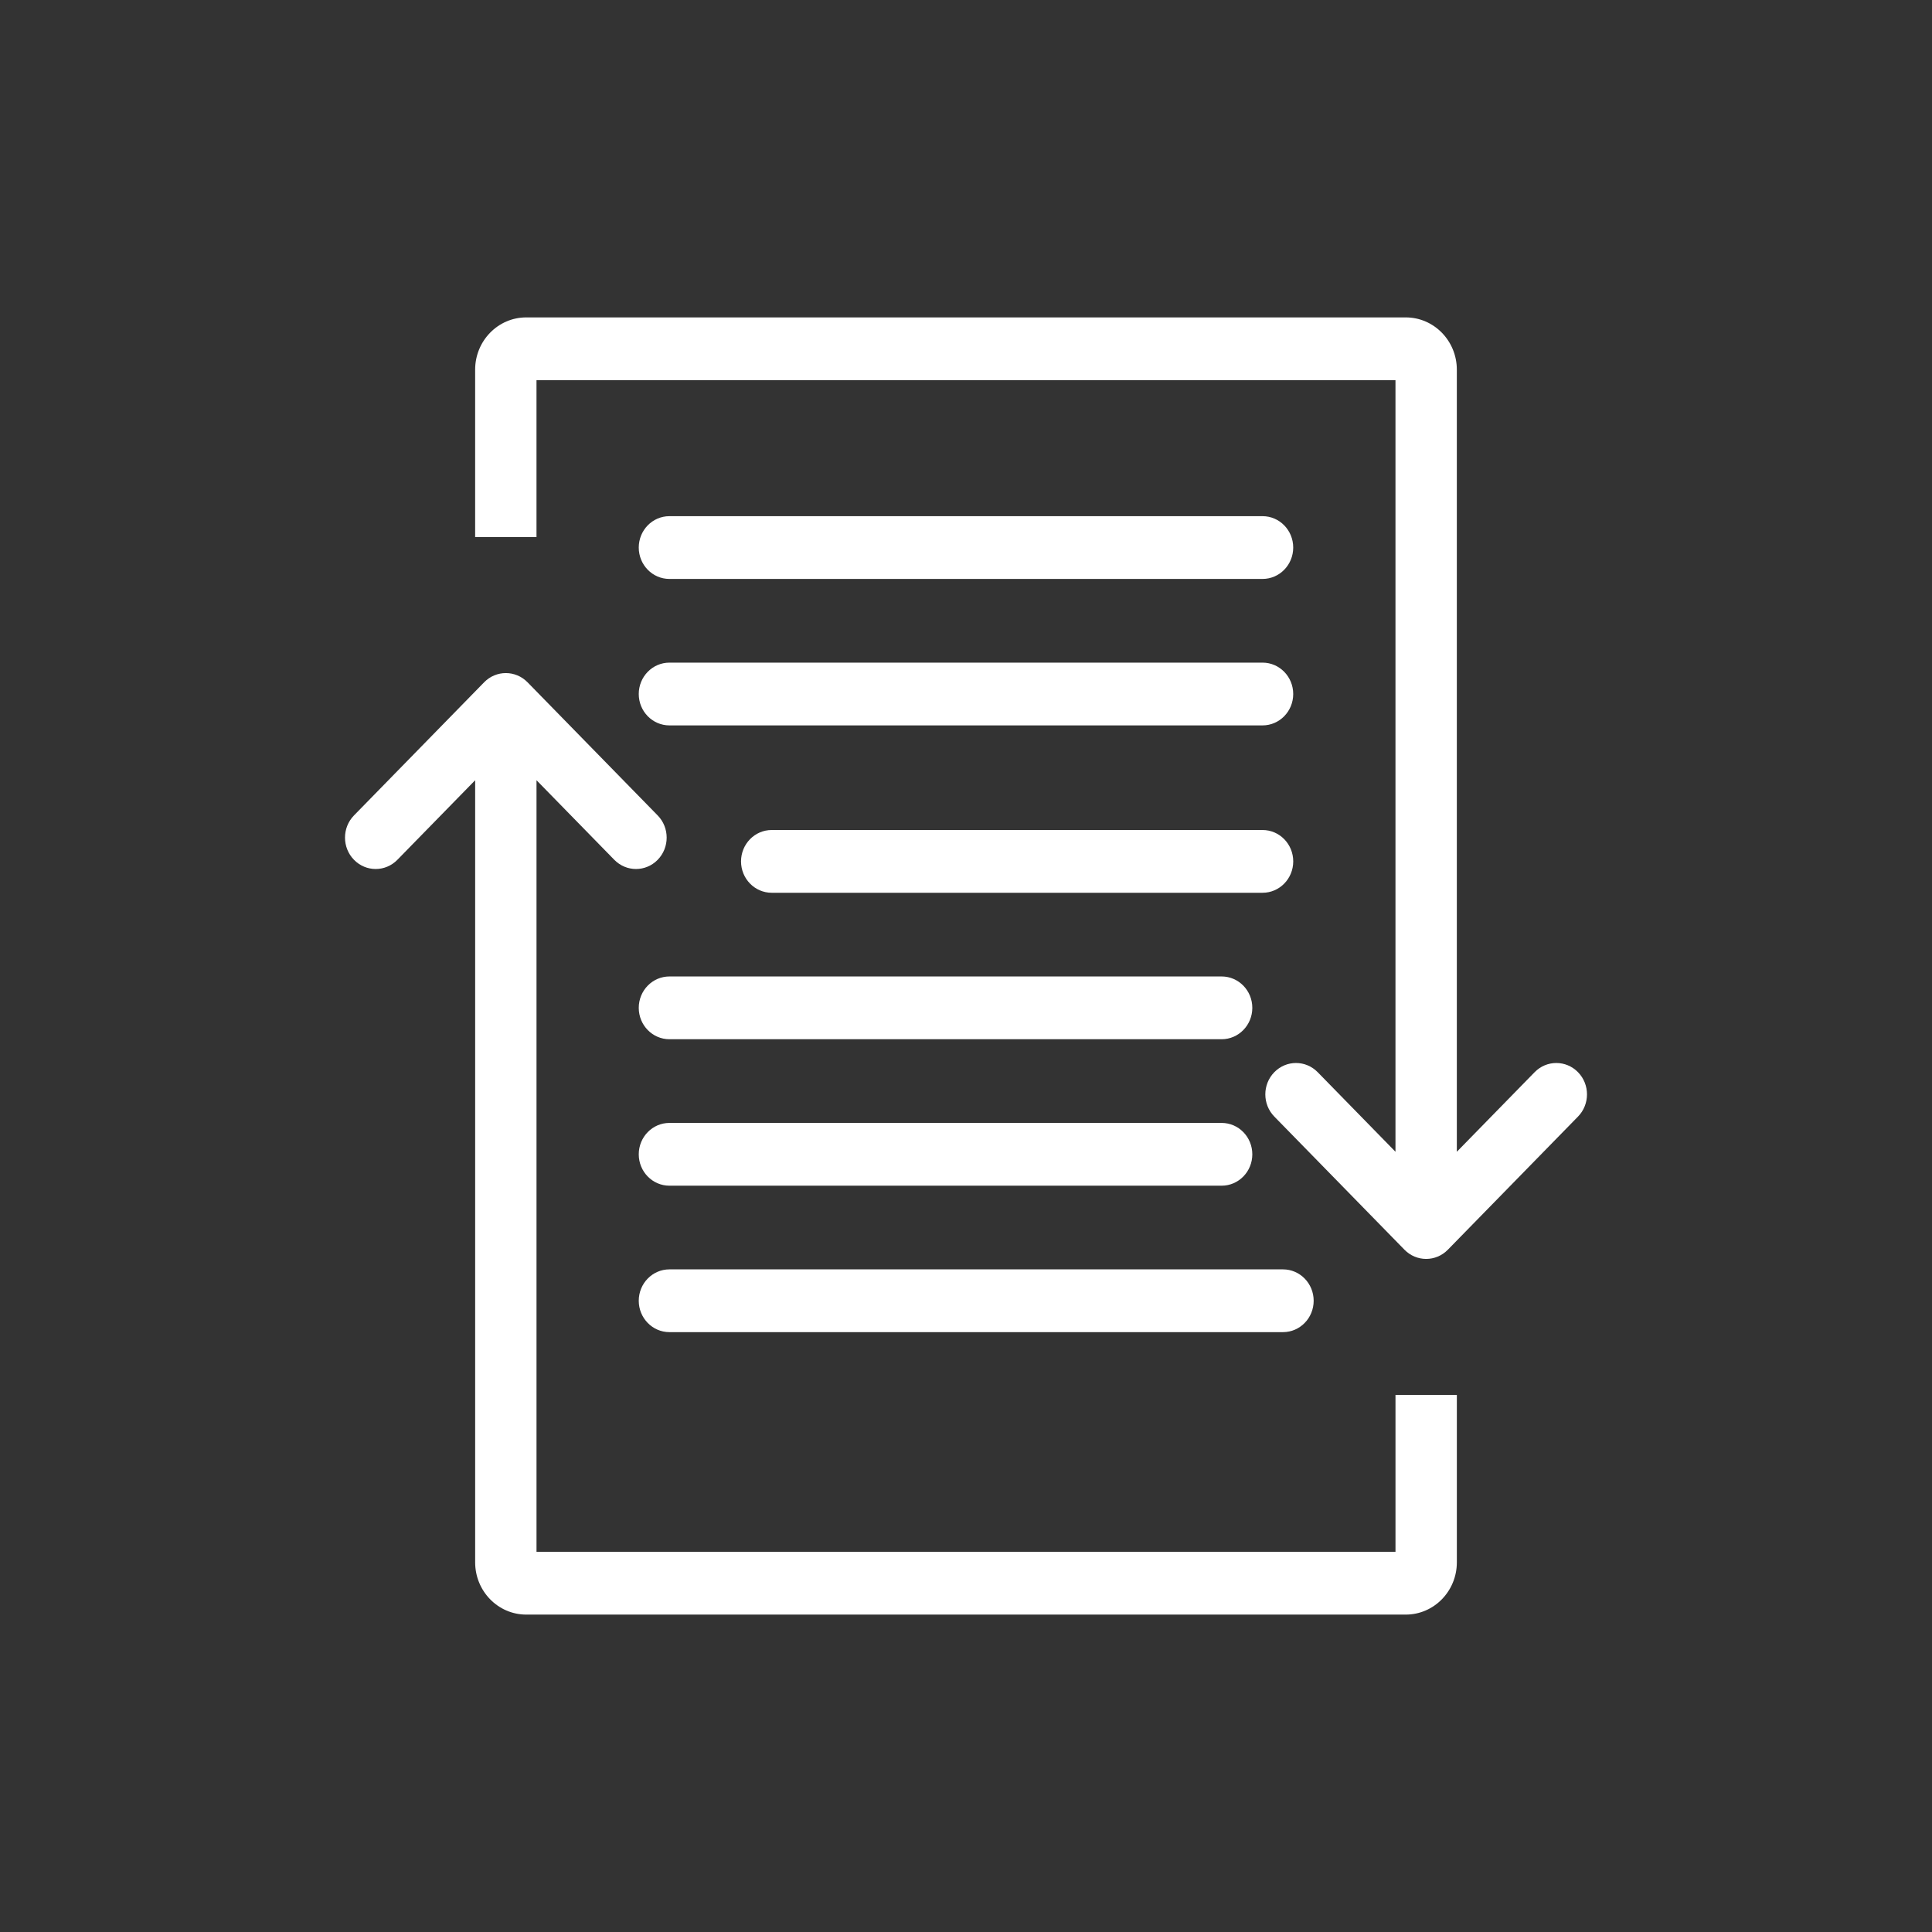
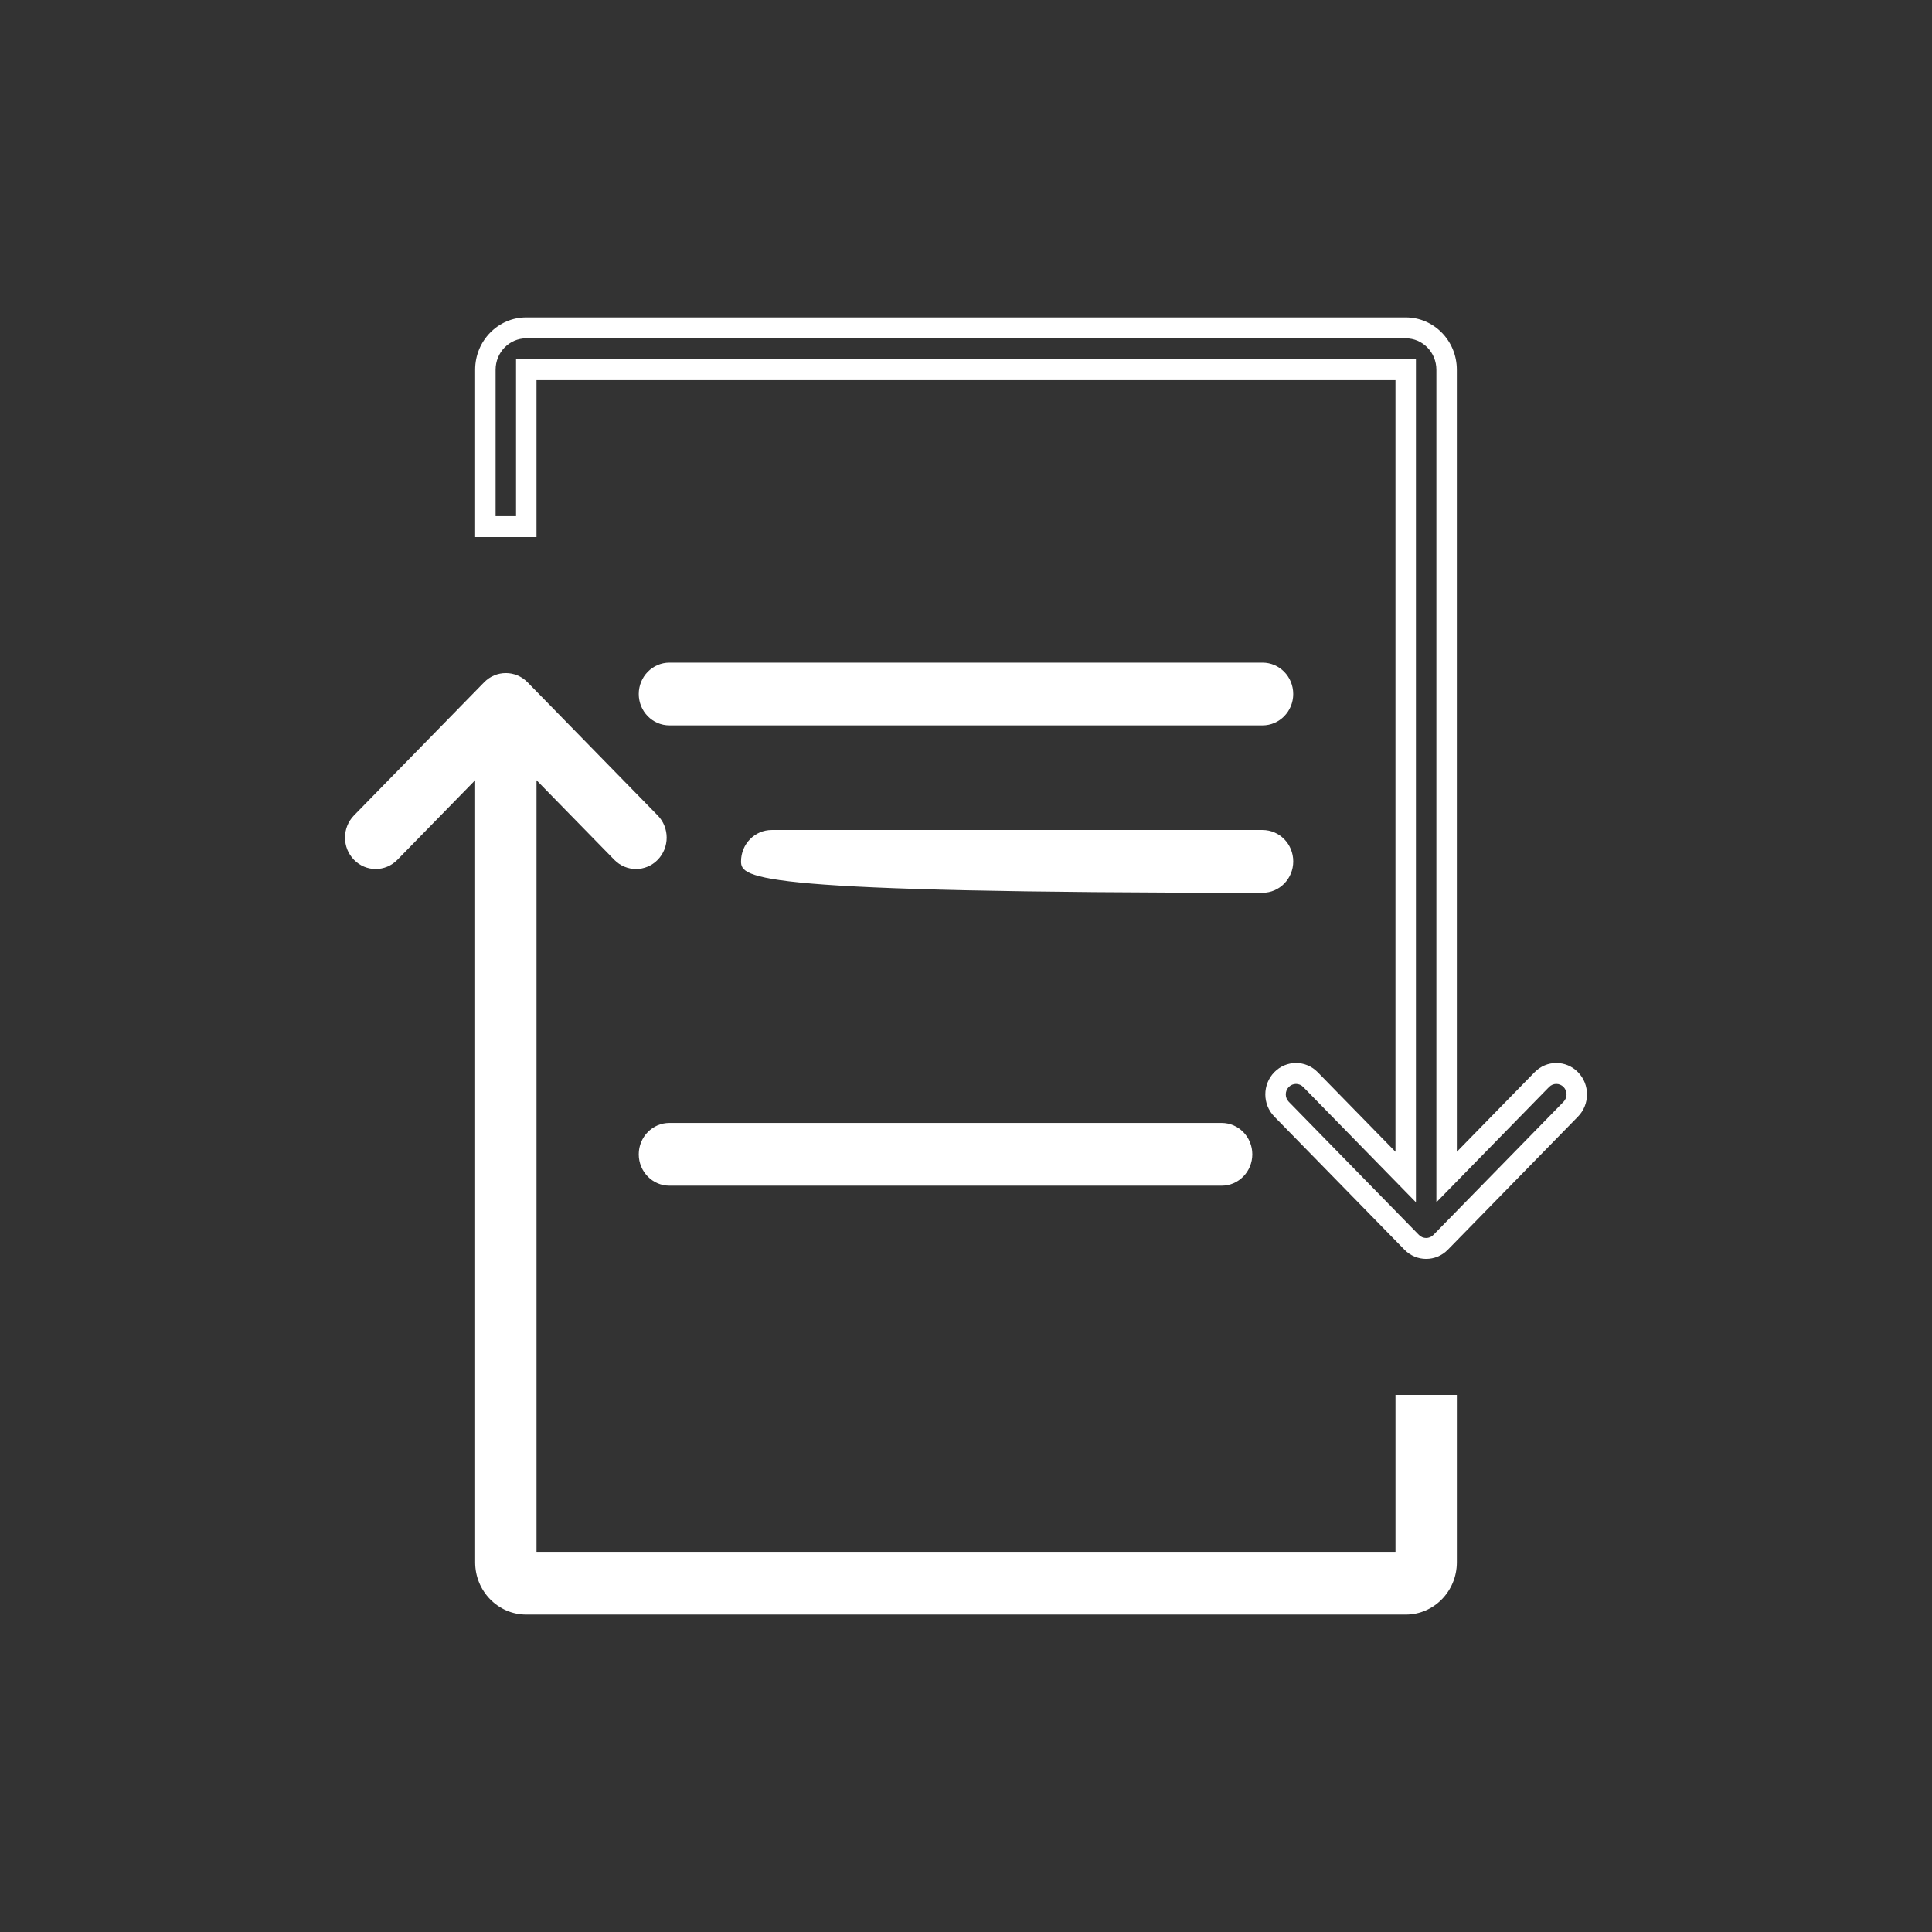
<svg xmlns="http://www.w3.org/2000/svg" id="promo-1c-1cbn" viewBox="0 0 420 420" fill="none">
  <rect x="0" y="0" width="420" height="420" fill="#333333" stroke="none" />
-   <path d="M105.517 80.372C105.517 75.348 109.498 71.275 114.409 71.275H305.59C310.501 71.275 314.482 75.348 314.482 80.372V255.875L335.187 234.694C336.923 232.917 339.738 232.917 341.474 234.694C343.211 236.47 343.211 239.35 341.474 241.126L313.18 270.072C311.443 271.848 308.628 271.848 306.892 270.072L278.597 241.126C276.861 239.35 276.861 236.47 278.597 234.694C280.334 232.917 283.149 232.917 284.885 234.694L305.59 255.875V80.372H114.409V114.485H105.517V80.372Z" fill="white" />
  <path d="M103.292 80.371C103.292 74.091 108.268 69 114.407 69H305.588C311.727 69 316.703 74.091 316.703 80.371V250.384L333.613 233.085C336.218 230.42 340.44 230.42 343.045 233.085C345.649 235.749 345.649 240.069 343.045 242.733L314.75 271.679C312.146 274.344 307.923 274.344 305.319 271.679L277.024 242.733C274.419 240.069 274.419 235.749 277.024 233.085C279.628 230.42 283.851 230.42 286.455 233.085L303.365 250.384V82.645H116.63V116.758H103.292V80.371ZM114.407 73.548C110.724 73.548 107.738 76.603 107.738 80.371V112.21H112.184V78.097H307.811V261.364L283.312 236.301C282.443 235.413 281.036 235.413 280.168 236.301C279.3 237.189 279.3 238.629 280.168 239.517L308.462 268.463C309.331 269.351 310.738 269.351 311.606 268.463L339.901 239.517C340.769 238.629 340.769 237.189 339.901 236.301C339.033 235.413 337.625 235.413 336.757 236.301L312.257 261.364V80.371C312.257 76.603 309.271 73.548 305.588 73.548H114.407Z" fill="white" />
  <path d="M314.482 339.628C314.482 344.652 310.501 348.725 305.59 348.725L114.409 348.725C109.498 348.725 105.517 344.652 105.517 339.628L105.517 164.125L84.812 185.306C83.076 187.083 80.261 187.083 78.525 185.306C76.788 183.53 76.788 180.65 78.525 178.874L106.819 149.928C108.556 148.152 111.371 148.152 113.107 149.928L141.402 178.874C143.138 180.65 143.138 183.53 141.402 185.306C139.665 187.083 136.85 187.083 135.114 185.306L114.409 164.125L114.409 339.628L305.59 339.628L305.59 305.515L314.482 305.515L314.482 339.628Z" fill="white" />
  <path d="M316.706 339.629C316.706 345.909 311.73 351 305.591 351L114.41 351C108.271 351 103.295 345.909 103.295 339.629L103.295 169.616L86.385 186.915C83.781 189.58 79.558 189.58 76.953 186.915C74.349 184.251 74.349 179.931 76.953 177.267L105.248 148.321C107.852 145.656 112.075 145.656 114.68 148.321L142.974 177.267C145.579 179.931 145.579 184.251 142.974 186.915C140.37 189.58 136.147 189.58 133.543 186.915L116.633 169.616L116.633 337.355L303.368 337.355L303.368 303.242L316.706 303.242L316.706 339.629ZM305.591 346.452C309.274 346.452 312.26 343.397 312.26 339.629L312.26 307.79L307.814 307.79L307.814 341.903L112.187 341.903L112.187 158.636L136.686 183.699C137.555 184.587 138.962 184.587 139.83 183.699C140.698 182.811 140.698 181.371 139.83 180.483L111.536 151.537C110.668 150.649 109.26 150.649 108.392 151.537L80.097 180.483C79.229 181.371 79.229 182.811 80.097 183.699C80.965 184.587 82.373 184.587 83.241 183.699L107.741 158.636L107.741 339.629C107.741 343.397 110.727 346.452 114.41 346.452L305.591 346.452Z" fill="white" />
-   <path d="M138.859 119.033C138.859 115.265 141.845 112.21 145.528 112.21H274.465C278.148 112.21 281.134 115.265 281.134 119.033V119.033C281.134 122.801 278.148 125.856 274.465 125.856H145.528C141.845 125.856 138.859 122.801 138.859 119.033V119.033Z" fill="white" />
  <path d="M138.859 150.872C138.859 147.104 141.845 144.05 145.528 144.05H274.465C278.148 144.05 281.134 147.104 281.134 150.872V150.872C281.134 154.64 278.148 157.695 274.465 157.695H145.528C141.845 157.695 138.859 154.64 138.859 150.872V150.872Z" fill="white" />
-   <path d="M161.094 187.258C161.094 183.49 164.08 180.436 167.763 180.436H274.469C278.152 180.436 281.138 183.49 281.138 187.258V187.258C281.138 191.026 278.152 194.081 274.469 194.081H167.763C164.08 194.081 161.094 191.026 161.094 187.258V187.258Z" fill="white" />
-   <path d="M138.859 219.097C138.859 215.329 141.845 212.274 145.528 212.274H265.572C269.256 212.274 272.242 215.329 272.242 219.097V219.097C272.242 222.865 269.256 225.92 265.572 225.92H145.528C141.845 225.92 138.859 222.865 138.859 219.097V219.097Z" fill="white" />
+   <path d="M161.094 187.258C161.094 183.49 164.08 180.436 167.763 180.436H274.469C278.152 180.436 281.138 183.49 281.138 187.258V187.258C281.138 191.026 278.152 194.081 274.469 194.081C164.08 194.081 161.094 191.026 161.094 187.258V187.258Z" fill="white" />
  <path d="M138.859 250.937C138.859 247.169 141.845 244.114 145.528 244.114H265.572C269.256 244.114 272.242 247.169 272.242 250.937V250.937C272.242 254.705 269.256 257.759 265.572 257.759H145.528C141.845 257.759 138.859 254.705 138.859 250.937V250.937Z" fill="white" />
-   <path d="M138.859 282.773C138.859 279.005 141.845 275.95 145.528 275.95H278.911C282.594 275.95 285.58 279.005 285.58 282.773V282.773C285.58 286.541 282.594 289.595 278.911 289.595H145.528C141.845 289.595 138.859 286.541 138.859 282.773V282.773Z" fill="white" />
</svg>